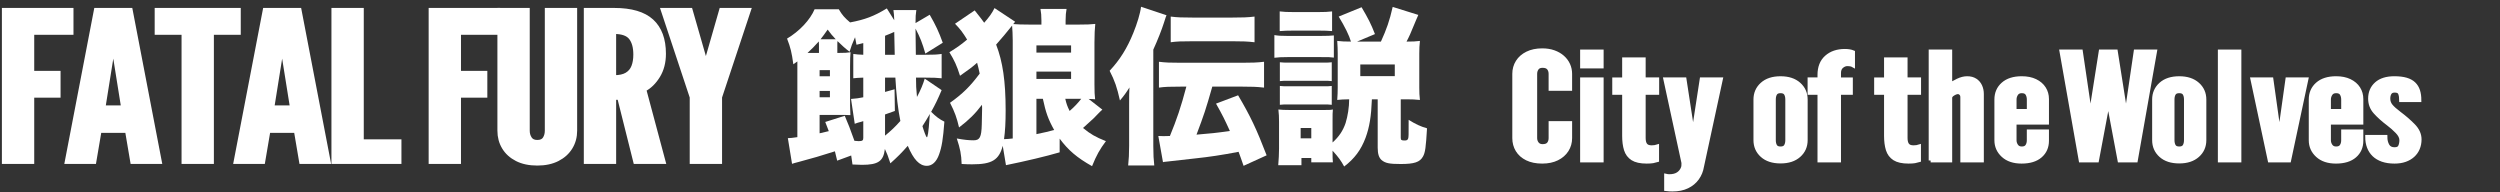
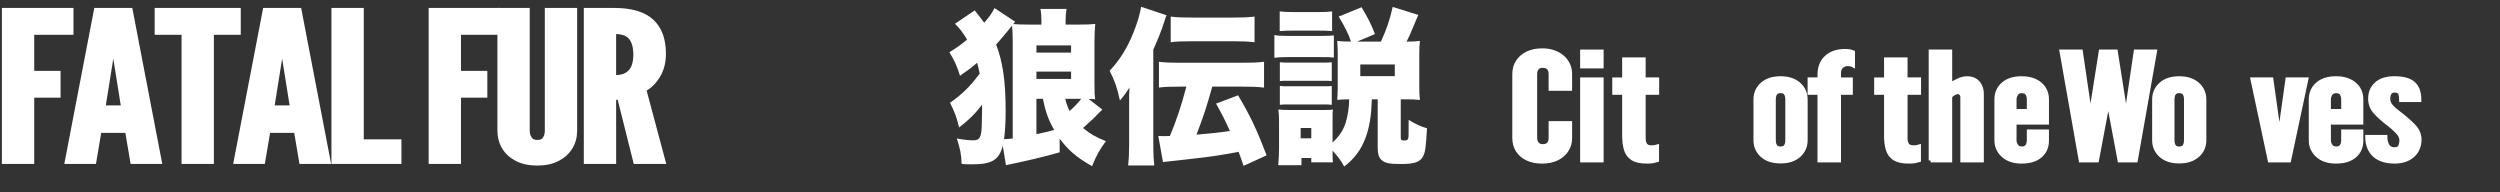
<svg xmlns="http://www.w3.org/2000/svg" version="1.1" id="レイヤー_1" x="0px" y="0px" width="336.049px" height="25.853px" viewBox="0 0 336.049 25.853" style="enable-background:new 0 0 336.049 25.853;" xml:space="preserve">
  <rect x="0" y="0" width="336.049" height="25.853" fill="#333333" stroke="none" />
  <style type="text/css">
	.st0{fill:#FFFFFF;stroke:#FFFFFF;stroke-width:0.522;stroke-miterlimit:10;}
	.st1{fill:#FFFFFF;}
</style>
  <g>
    <path class="st0" d="M0.515,21.771V1.329h9.101v3.087H4.339V9.784h3.541v3.087H4.339   v8.9H0.515z" />
    <path class="st0" d="M8.96,21.771l3.931-20.443h4.674l3.93,20.443h-3.718l-0.708-4.172   h-3.683l-0.709,4.172H8.96z M13.918,14.428h2.62L15.441,7.559L15.334,6.474   h-0.212l-0.106,1.085L13.918,14.428z" />
    <path class="st0" d="M24.665,21.771V4.416h-3.612V1.329h11.048v3.087h-3.612v17.355H24.665   z" />
    <path class="st0" d="M31.658,21.771l3.931-20.443h4.674l3.93,20.443H40.476l-0.708-4.172   h-3.683l-0.709,4.172H31.658z M36.616,14.428h2.62l-1.098-6.87L38.032,6.474   h-0.212l-0.106,1.085L36.616,14.428z" />
    <path class="st0" d="M44.813,21.771V1.329h3.824V18.99h5.064v2.781H44.813z" />
    <path class="st0" d="M57.88,21.771V1.329h9.101v3.087h-5.276V9.784h3.541v3.087h-3.541   v8.9H57.88z" />
    <path class="st0" d="M72.221,21.994c-1.074,0-1.992-0.195-2.753-0.584   c-0.761-0.389-1.343-0.918-1.744-1.585c-0.402-0.668-0.602-1.418-0.602-2.253   V1.329h3.824v16.243c0,0.398,0.1,0.749,0.301,1.05   c0.2,0.301,0.525,0.452,0.973,0.452c0.472,0,0.803-0.151,0.992-0.452   s0.283-0.651,0.283-1.05V1.329h3.824v16.243c0,0.835-0.203,1.585-0.611,2.253   c-0.407,0.667-0.992,1.196-1.753,1.585C74.195,21.799,73.283,21.994,72.221,21.994   z" />
    <path class="st0" d="M78.737,21.771V1.329h3.824c2.29,0,3.978,0.498,5.064,1.495   c1.086,0.997,1.629,2.464,1.629,4.401c0,1.15-0.257,2.144-0.77,2.983   c-0.513,0.839-1.136,1.453-1.868,1.843l2.603,9.721h-3.825l-2.16-8.622H82.561   v8.622H78.737z M82.561,10.368c0.708,0,1.269-0.123,1.682-0.369   c0.413-0.245,0.709-0.595,0.885-1.05c0.177-0.454,0.265-0.992,0.265-1.613   c0-0.973-0.203-1.722-0.611-2.246c-0.407-0.524-1.148-0.786-2.222-0.786V10.368z" />
-     <path class="st0" d="M92.972,21.771v-8.706l-3.895-11.737h3.754l1.877,6.536l0.124,0.89   h0.106l0.124-0.89l1.877-6.536h3.754l-3.895,11.737v8.706H92.972z" />
    <g>
      <g>
        <path class="st0" d="M207.302,21.728c-0.801,0-1.481-0.138-2.042-0.413     c-0.561-0.276-0.988-0.653-1.279-1.131c-0.291-0.479-0.437-1.02-0.437-1.624     V9.931c0-0.598,0.15-1.136,0.45-1.614c0.3-0.479,0.733-0.857,1.298-1.136     c0.566-0.279,1.236-0.419,2.01-0.419c0.583,0,1.105,0.083,1.567,0.249     c0.461,0.166,0.855,0.393,1.181,0.682c0.326,0.289,0.577,0.624,0.751,1.006     c0.174,0.382,0.261,0.792,0.261,1.23v2.013h-2.637V9.931     c0-0.305-0.083-0.561-0.248-0.767c-0.165-0.206-0.439-0.309-0.822-0.309     c-0.348,0-0.6,0.107-0.757,0.319c-0.157,0.213-0.235,0.465-0.235,0.757v8.629     c0,0.292,0.085,0.544,0.255,0.757c0.169,0.213,0.415,0.319,0.737,0.319     c0.392,0,0.668-0.103,0.829-0.309c0.161-0.206,0.241-0.461,0.241-0.767v-2.013     h2.637v2.013c0,0.598-0.153,1.136-0.457,1.614     c-0.305,0.478-0.738,0.857-1.299,1.136     C208.744,21.589,208.076,21.728,207.302,21.728z" />
        <path class="st0" d="M212.661,8.935V6.923h2.636v2.012H212.661z M212.661,21.569V10.669     h2.636v10.9H212.661z" />
        <path class="st0" d="M221.338,21.728c-0.827,0-1.458-0.139-1.892-0.418     c-0.435-0.279-0.733-0.678-0.894-1.195c-0.161-0.518-0.241-1.136-0.241-1.853     v-5.779h-1.331v-1.813h1.331V7.979h2.637v2.69h1.814v1.813h-1.814v6.068     c0,0.425,0.082,0.739,0.248,0.942s0.435,0.304,0.809,0.304     c0.165,0,0.311-0.01,0.437-0.03c0.126-0.02,0.228-0.043,0.306-0.069v1.843     c-0.174,0.053-0.363,0.098-0.567,0.135     C221.975,21.71,221.695,21.728,221.338,21.728z" />
-         <path class="st0" d="M224.82,25.474c-0.113,0-0.248-0.004-0.405-0.01     c-0.157-0.007-0.309-0.02-0.457-0.04v-1.783     c0.026,0.007,0.096,0.015,0.209,0.025c0.113,0.01,0.187,0.015,0.222,0.015     c0.487,0,0.881-0.1,1.181-0.299c0.3-0.199,0.511-0.465,0.633-0.797     c0.043-0.1,0.067-0.216,0.072-0.349c0.004-0.133,0.007-0.249,0.007-0.349     l-2.428-11.219h2.584l1.044,6.795l0.052,0.758h0.104l0.052-0.758l1.044-6.795     h2.584l-2.532,11.717c-0.096,0.585-0.311,1.111-0.646,1.579     s-0.781,0.837-1.338,1.106C226.247,25.34,225.586,25.474,224.82,25.474z" />
      </g>
      <g>
        <path class="st0" d="M239.342,21.708c-1.053,0-1.88-0.27-2.48-0.812     c-0.601-0.541-0.901-1.227-0.901-2.057v-5.46c0-0.83,0.3-1.516,0.901-2.057     c0.6-0.541,1.427-0.812,2.48-0.812c1.044,0,1.869,0.271,2.473,0.812     c0.605,0.541,0.908,1.227,0.908,2.057v5.46c0,0.831-0.303,1.516-0.908,2.057     C241.21,21.438,240.386,21.708,239.342,21.708z M239.342,19.954     c0.339,0,0.575-0.104,0.705-0.314s0.195-0.477,0.195-0.802v-5.46     c0-0.332-0.065-0.601-0.195-0.807c-0.13-0.206-0.366-0.309-0.705-0.309     s-0.575,0.103-0.705,0.309c-0.13,0.206-0.195,0.475-0.195,0.807v5.46     c0,0.332,0.065,0.601,0.195,0.807C238.767,19.852,239.002,19.954,239.342,19.954z" />
        <path class="st0" d="M244.568,21.569v-9.087h-1.331v-1.813h1.331v-0.598     c0-1.03,0.315-1.825,0.946-2.386c0.631-0.561,1.455-0.842,2.473-0.842     c0.226,0,0.435,0.016,0.627,0.05c0.191,0.034,0.348,0.077,0.47,0.13v1.754     c-0.174-0.1-0.435-0.149-0.783-0.149c-0.253,0-0.498,0.1-0.738,0.299     c-0.239,0.199-0.359,0.495-0.359,0.887v0.857h1.592v1.813h-1.592v9.087H244.568     z" />
        <path class="st0" d="M256.542,21.728c-0.827,0-1.458-0.139-1.892-0.418     c-0.435-0.279-0.733-0.678-0.894-1.195c-0.161-0.518-0.241-1.136-0.241-1.853     v-5.779h-1.331v-1.813h1.331V7.979h2.637v2.69h1.814v1.813h-1.814v6.068     c0,0.425,0.082,0.739,0.248,0.942c0.165,0.203,0.435,0.304,0.809,0.304     c0.165,0,0.311-0.01,0.437-0.03c0.126-0.02,0.228-0.043,0.306-0.069v1.843     c-0.174,0.053-0.363,0.098-0.567,0.135     C257.179,21.71,256.899,21.728,256.542,21.728z" />
        <path class="st0" d="M259.515,21.569V6.923h2.636v4.493     c0.226-0.18,0.561-0.375,1.005-0.588c0.444-0.213,0.866-0.319,1.266-0.319     c0.435,0,0.8,0.096,1.096,0.289c0.296,0.193,0.517,0.45,0.666,0.772     c0.148,0.322,0.222,0.679,0.222,1.071v8.927h-2.637v-8.509     c0-0.199-0.058-0.36-0.176-0.483c-0.118-0.123-0.254-0.184-0.411-0.184     c-0.183,0-0.4,0.078-0.652,0.234c-0.253,0.156-0.379,0.33-0.379,0.523v8.419     H259.515z" />
        <path class="st0" d="M271.742,21.728c-1.053,0-1.882-0.277-2.486-0.832     c-0.605-0.554-0.908-1.233-0.908-2.038v-5.48c0-0.85,0.3-1.541,0.901-2.072     c0.6-0.531,1.44-0.797,2.519-0.797c0.705,0,1.311,0.123,1.82,0.368     c0.509,0.246,0.899,0.58,1.168,1.002c0.269,0.421,0.405,0.901,0.405,1.44     v3.168h-4.359v2.371c0,0.272,0.08,0.523,0.241,0.752     c0.161,0.229,0.402,0.344,0.724,0.344c0.339,0,0.581-0.106,0.724-0.318     c0.144-0.213,0.215-0.472,0.215-0.778v-1.195h2.454v1.256     c0,0.843-0.299,1.523-0.894,2.038C273.671,21.471,272.829,21.728,271.742,21.728z      M270.802,14.913h1.905v-1.534c0-0.299-0.067-0.559-0.202-0.782     c-0.135-0.222-0.381-0.334-0.737-0.334c-0.331,0-0.575,0.115-0.731,0.344     s-0.235,0.486-0.235,0.772V14.913z" />
        <path class="st0" d="M279.685,21.569l-2.585-14.646h2.611l1.122,7.612l0.052,0.479h0.209     l0.078-0.479l1.201-7.612h2.036l1.201,7.612l0.078,0.479h0.209l0.052-0.479     l1.122-7.612h2.611l-2.585,14.646h-2.193l-1.305-6.934l-0.157-0.857h-0.104     l-0.157,0.857l-1.305,6.934H279.685z" />
        <path class="st0" d="M292.933,21.708c-1.053,0-1.88-0.27-2.48-0.812     c-0.601-0.541-0.901-1.227-0.901-2.057v-5.46c0-0.83,0.3-1.516,0.901-2.057     c0.6-0.541,1.427-0.812,2.48-0.812c1.044,0,1.869,0.271,2.473,0.812     c0.605,0.541,0.908,1.227,0.908,2.057v5.46c0,0.831-0.303,1.516-0.908,2.057     C294.801,21.438,293.977,21.708,292.933,21.708z M292.933,19.954     c0.339,0,0.575-0.104,0.705-0.314s0.195-0.477,0.195-0.802v-5.46     c0-0.332-0.065-0.601-0.195-0.807c-0.13-0.206-0.366-0.309-0.705-0.309     c-0.339,0-0.574,0.103-0.705,0.309c-0.13,0.206-0.195,0.475-0.195,0.807v5.46     c0,0.332,0.065,0.601,0.195,0.807C292.358,19.852,292.593,19.954,292.933,19.954z" />
-         <path class="st0" d="M298.386,21.569V6.923h2.636v14.646H298.386z" />
        <path class="st0" d="M305.092,21.569l-2.323-10.9h2.558l0.888,6.317l0.078,1.096h0.209     l0.078-1.096l0.888-6.317h2.558l-2.323,10.9H305.092z" />
        <path class="st0" d="M313.999,21.728c-1.053,0-1.882-0.277-2.486-0.832     c-0.605-0.554-0.908-1.233-0.908-2.038v-5.48c0-0.85,0.3-1.541,0.901-2.072     c0.6-0.531,1.44-0.797,2.519-0.797c0.705,0,1.311,0.123,1.82,0.368     c0.509,0.246,0.899,0.58,1.168,1.002c0.269,0.421,0.405,0.901,0.405,1.44     v3.168h-4.359v2.371c0,0.272,0.08,0.523,0.241,0.752     c0.161,0.229,0.402,0.344,0.724,0.344c0.339,0,0.581-0.106,0.724-0.318     c0.144-0.213,0.215-0.472,0.215-0.778v-1.195h2.454v1.256     c0,0.843-0.299,1.523-0.894,2.038C315.928,21.471,315.086,21.728,313.999,21.728z      M313.059,14.913h1.905v-1.534c0-0.299-0.067-0.559-0.202-0.782     c-0.135-0.222-0.381-0.334-0.737-0.334c-0.331,0-0.575,0.115-0.731,0.344     s-0.235,0.486-0.235,0.772V14.913z" />
        <path class="st0" d="M321.874,21.728c-0.618,0-1.157-0.08-1.619-0.239     c-0.461-0.16-0.844-0.387-1.149-0.682c-0.305-0.295-0.533-0.646-0.685-1.051     c-0.153-0.405-0.229-0.857-0.229-1.355h2.454c0,0.445,0.093,0.832,0.28,1.161     c0.187,0.329,0.502,0.493,0.946,0.493c0.383,0,0.631-0.123,0.744-0.369     c0.113-0.245,0.169-0.528,0.169-0.847c0-0.372-0.189-0.752-0.567-1.141     c-0.379-0.389-0.773-0.735-1.181-1.041c-0.705-0.532-1.29-1.056-1.755-1.574     c-0.466-0.518-0.698-1.126-0.698-1.823c0-0.824,0.283-1.488,0.848-1.993     c0.566-0.505,1.371-0.757,2.415-0.757c0.626,0,1.155,0.063,1.586,0.189     s0.777,0.315,1.038,0.568c0.261,0.253,0.451,0.561,0.568,0.927     c0.118,0.365,0.176,0.787,0.176,1.265h-2.454c0-0.345-0.048-0.644-0.143-0.896     c-0.096-0.253-0.335-0.379-0.718-0.379c-0.314,0-0.535,0.101-0.666,0.304     c-0.131,0.203-0.196,0.46-0.196,0.772c0,0.365,0.115,0.689,0.346,0.971     c0.23,0.283,0.616,0.626,1.155,1.031c0.678,0.505,1.298,1.043,1.86,1.614     c0.561,0.571,0.842,1.192,0.842,1.863c0,0.438-0.077,0.84-0.229,1.206     c-0.152,0.365-0.374,0.681-0.666,0.946c-0.291,0.266-0.644,0.472-1.057,0.618     C322.877,21.655,322.404,21.728,321.874,21.728z" />
      </g>
    </g>
    <g>
-       <path class="st1" d="M112.533,21.595c-0.152-0.605-0.195-0.829-0.304-1.255    c-1.668,0.538-3.185,0.986-4.896,1.435c-0.434,0.112-0.607,0.157-0.867,0.247    l-0.563-3.452c0.26,0,0.693-0.045,1.278-0.135V8.258    c-0.173,0.134-0.282,0.202-0.542,0.381c-0.217-1.591-0.369-2.219-0.845-3.452    c1.668-0.986,3.099-2.511,3.705-3.945h3.25    c0.455,0.785,0.78,1.143,1.517,1.771c2.015-0.381,3.207-0.83,4.94-1.883    l0.997,1.591c-0.021-0.627-0.043-0.896-0.108-1.367h3.077    c-0.087,0.583-0.108,0.896-0.108,1.748l1.907-1.121    c0.802,1.39,1.235,2.309,1.755,3.766l-2.34,1.457    c-0.412-1.435-0.693-2.152-1.322-3.362l0.043,3.52h1.235    c1.17,0,1.582-0.022,2.232-0.112v3.272c-0.607-0.067-1.148-0.089-2.232-0.089    h-1.213c0,1.076,0.022,1.435,0.13,2.6c0.499-0.941,0.824-1.726,1.04-2.466    l2.275,1.547c-0.455,1.076-0.802,1.838-1.409,2.914    c0.65,0.65,1.127,1.008,1.777,1.322c-0.173,2.331-0.347,3.407-0.715,4.416    c-0.347,0.986-0.932,1.524-1.647,1.524c-0.975,0-1.776-0.829-2.557-2.69    c-0.823,0.941-1.387,1.502-2.34,2.354c-0.304-0.964-0.455-1.323-0.737-1.928    c-0.195,1.636-0.889,2.129-3.077,2.129c-0.282,0-0.628-0.022-1.279-0.045    c-0.086-0.627-0.108-0.83-0.173-1.21L112.533,21.595z M110.085,6.017    c0-0.134,0-0.247-0.021-0.448c-0.607,0.672-0.888,0.964-1.517,1.547h1.538V6.017z     M113.551,15.565c0.499,1.166,0.693,1.659,1.3,3.362    c0.238,0.022,0.477,0.045,0.563,0.045c0.498,0,0.628-0.09,0.628-0.426v-2.264    l-0.281,0.09c-0.455,0.112-0.499,0.134-0.867,0.269l-0.499-3.34    c0.758-0.067,0.997-0.09,1.646-0.224V10.433    c-0.693,0.022-0.866,0.045-1.343,0.089V7.249    c0.455,0.067,0.737,0.09,1.343,0.112V5.792    c-0.368,0.09-0.433,0.112-0.91,0.224c-0.108-0.583-0.108-0.583-0.195-1.009    c-0.412,0.942-0.498,1.166-0.736,1.95c-0.672-0.516-0.975-0.807-1.625-1.435    c-0.021,0.18-0.021,0.314-0.021,0.538v1.054h0.217    c0.758,0,1.126-0.022,1.56-0.09c-0.043,0.493-0.065,0.919-0.065,1.905v5.178    c0,0.404,0.021,0.986,0.043,1.368c-0.26-0.022-0.325-0.022-0.65-0.022h-3.488    v2.465c0.606-0.134,0.715-0.157,1.235-0.291    c-0.151-0.404-0.238-0.65-0.477-1.233L113.551,15.565z M111.558,10.253V9.424    h-1.387v0.83H111.558z M110.171,13.078h1.387v-0.852h-1.387V13.078z M112.338,5.277    c-0.477-0.493-0.628-0.695-1.083-1.3c-0.455,0.65-0.607,0.852-0.954,1.3    H112.338z M120.269,7.362l-0.065-3.071c-0.498,0.225-0.671,0.292-1.235,0.516    v2.556H120.269z M118.968,18.233c0.845-0.695,1.343-1.166,2.059-1.973    c-0.325-1.591-0.542-3.429-0.672-5.828h-1.387v1.928    c0.412-0.112,0.65-0.18,1.278-0.359l0.043,2.914    c-0.628,0.224-0.693,0.247-1.322,0.471V18.233z M124.559,18.434    c0.021,0,0.021,0,0.021,0c0,0.022,0.022,0.022,0.022,0.022    c0.043,0,0.086-0.224,0.151-0.538c0.087-0.583,0.087-0.695,0.238-2.6    c-0.433,0.74-0.563,0.964-0.997,1.637    C124.19,17.628,124.472,18.368,124.559,18.434z" />
      <path class="st1" d="M142.436,20.475c-1.82,0.538-4.572,1.188-7.215,1.726l-0.433-2.601    c-0.499,1.905-1.452,2.488-4.095,2.488c-0.39,0-0.693,0-1.43-0.045    c-0.043-1.3-0.195-2.04-0.65-3.429c0.953,0.179,1.604,0.247,2.253,0.247    c0.845,0,1.062-0.426,1.105-2.152c0.021-0.74,0.043-1.457,0.043-2.085    c0-0.179,0-0.381-0.022-0.538c-0.888,1.188-1.755,2.04-3.077,3.048    c-0.303-1.3-0.563-2.04-1.213-3.317c1.69-1.21,2.687-2.174,3.987-3.923    c-0.13-0.627-0.195-0.896-0.347-1.457c-0.628,0.561-1.105,0.919-2.296,1.749    c-0.455-1.435-0.759-2.062-1.43-3.161c1.105-0.695,1.56-1.009,2.383-1.704    c-0.585-0.964-0.932-1.412-1.625-2.129l2.644-1.793    c0.715,0.896,1.148,1.457,1.278,1.659c0.693-0.785,1.083-1.345,1.387-1.973    l2.773,1.838c-0.13,0.157-0.173,0.202-0.26,0.314    c0.607,0.045,1.148,0.067,2.124,0.067h1.668V2.767    c0-0.65-0.043-1.099-0.13-1.569h3.51c-0.086,0.449-0.13,0.897-0.13,1.569    v0.538h1.69c1.127,0,1.712-0.022,2.297-0.09    c-0.065,0.627-0.108,1.435-0.108,2.51v5.626c0,0.941,0.022,1.435,0.087,1.995    c-0.304-0.022-0.39-0.045-0.867-0.045l1.842,1.435    c-0.26,0.224-0.26,0.224-1.17,1.166c-0.433,0.403-0.845,0.785-1.43,1.3    c0.975,0.807,1.668,1.21,3.077,1.771c-0.823,1.098-1.278,1.905-1.863,3.362    c-2.037-1.143-3.207-2.152-4.355-3.699V20.475z M136.131,5.434    c0-0.695-0.043-1.502-0.086-1.995c-0.78,0.986-1.3,1.591-2.145,2.555    c0.888,2.287,1.278,4.909,1.278,8.854c0,1.592-0.065,2.802-0.217,3.855    c0.455-0.022,0.65-0.022,1.17-0.089V5.434z M143.975,7.07V6.106h-4.659v0.964    H143.975z M139.316,10.612h4.659V9.625h-4.659V10.612z M139.316,18.031    c1.019-0.202,1.539-0.336,2.383-0.561c-0.801-1.435-1.126-2.354-1.517-4.191    h-0.867V18.031z M143.194,13.279c0.152,0.672,0.282,1.031,0.585,1.636    c0.628-0.538,1.148-1.098,1.561-1.636H143.194z" />
      <path class="st1" d="M155.027,19.645c0,1.121,0.043,1.838,0.13,2.6h-3.51    c0.086-0.829,0.13-1.569,0.13-2.667v-5.514c0-1.233,0-1.547,0.043-2.309    c-0.434,0.695-0.737,1.121-1.278,1.749c-0.39-1.749-0.693-2.645-1.387-3.99    c1.387-1.479,2.361-3.049,3.185-5.088c0.498-1.21,0.932-2.623,1.04-3.519    l3.423,1.143c-0.043,0.112-0.087,0.202-0.108,0.269    c-0.13,0.403-0.13,0.403-0.238,0.74c-0.282,0.896-0.845,2.331-1.43,3.609    V19.645z M158.819,11.643c-1.582,0-2.253,0.022-3.034,0.134V8.303    c0.867,0.112,1.582,0.134,2.99,0.134h8.104c1.387,0,2.102-0.022,3.034-0.134    v3.474c-0.975-0.112-1.668-0.134-3.012-0.134h-3.944    c-0.91,3.183-1.062,3.631-2.123,6.456c1.907-0.157,2.6-0.224,4.485-0.493    c-0.693-1.524-0.975-2.107-1.863-3.676l2.968-1.121    c1.668,2.824,2.47,4.528,3.835,8.069l-3.099,1.412    c-0.303-0.896-0.477-1.345-0.671-1.883c-2.319,0.448-4.03,0.695-5.721,0.874    c-3.033,0.336-3.401,0.381-3.986,0.449c-0.26,0.022-0.26,0.022-0.455,0.067    l-0.628-3.519c0.325,0.022,0.477,0.022,0.715,0.022c0.195,0,0.303,0,0.845-0.022    c0.932-2.264,1.473-3.855,2.21-6.635H158.819z M157.367,2.228    c0.867,0.112,1.56,0.135,2.99,0.135h5.244c1.387,0,2.102-0.022,3.034-0.135    v3.452c-0.975-0.112-1.647-0.135-3.012-0.135h-5.222    c-1.582,0-2.253,0.022-3.033,0.135V2.228z" />
      <path class="st1" d="M171.301,4.717c0.52,0.089,0.932,0.112,1.755,0.112h4.485    c0.888,0,1.3-0.022,1.755-0.067v2.981c-0.477-0.067-0.671-0.067-1.711-0.067    h-4.529c-0.758,0-1.213,0.022-1.755,0.09V4.717z M179.123,19.152    c0.867-0.784,1.408-1.591,1.755-2.623c0.282-0.919,0.477-2.107,0.477-3.183    c-0.91,0.022-0.975,0.022-1.604,0.089c0.043-0.627,0.065-1.053,0.065-1.681    v-4.528c0-0.538-0.021-1.121-0.065-1.726c0.607,0.067,0.975,0.09,1.842,0.09    c-0.217-0.785-0.823-2.018-1.647-3.362l3.077-1.255    c0.888,1.502,1.278,2.264,1.798,3.609l-2.405,1.009h3.207    c0.758-1.659,1.17-2.824,1.582-4.662l3.445,1.076    c-0.108,0.269-0.217,0.516-0.282,0.65c-0.824,2.018-0.932,2.219-1.3,2.937    c0.889,0,1.192-0.022,1.798-0.09c-0.065,0.65-0.086,0.986-0.086,1.704v4.573    c0,0.717,0.021,1.054,0.086,1.659c-0.65-0.067-1.04-0.089-1.755-0.089h-0.823    v5.155c0,0.314,0.086,0.381,0.52,0.381c0.282,0,0.412-0.067,0.477-0.269    c0.065-0.269,0.065-0.269,0.065-2.511c0.932,0.583,1.604,0.896,2.47,1.143    c-0.152,2.556-0.238,3.25-0.542,3.788c-0.412,0.762-1.17,1.009-2.99,1.009    c-1.539,0-2.059-0.112-2.557-0.516c-0.368-0.313-0.542-0.829-0.542-1.681v-6.5    h-0.78c-0.087,2.286-0.325,3.743-0.845,5.155    c-0.607,1.636-1.495,2.824-2.882,3.878c-0.412-0.762-0.758-1.255-1.56-2.129    c0,0.852,0,1.188,0.043,1.569h-2.903v-0.583h-1.322v0.964h-3.12    c0.065-0.785,0.108-1.524,0.108-2.219v-3.586c0-0.672-0.022-1.121-0.087-1.681    c0.434,0.045,0.823,0.067,1.539,0.067h4.507c0.737,0,0.932,0,1.278-0.067    c-0.043,0.403-0.043,0.695-0.043,1.479V19.152z M172.016,1.534    c0.607,0.067,0.954,0.09,1.95,0.09h3.142c0.997,0,1.343-0.022,1.95-0.09    v2.645c-0.542-0.045-1.04-0.067-1.95-0.067h-3.142    c-0.91,0-1.322,0.022-1.95,0.067V1.534z M172.038,8.37    c0.39,0.045,0.606,0.045,1.278,0.045h4.485c0.693,0,0.845,0,1.213-0.045v2.533    c-0.368-0.045-0.563-0.045-1.213-0.045h-4.485c-0.672,0-0.91,0-1.278,0.045V8.37    z M172.038,11.553c0.368,0.045,0.606,0.045,1.278,0.045h4.463    c0.715,0,0.888,0,1.235-0.045v2.533c-0.368-0.045-0.563-0.045-1.3-0.045    h-4.442c-0.65,0-0.867,0-1.235,0.045V11.553z M174.833,18.592h1.43V17.202h-1.43    V18.592z M182.85,10.231h4.637V8.662h-4.637V10.231z" />
    </g>
  </g>
</svg>